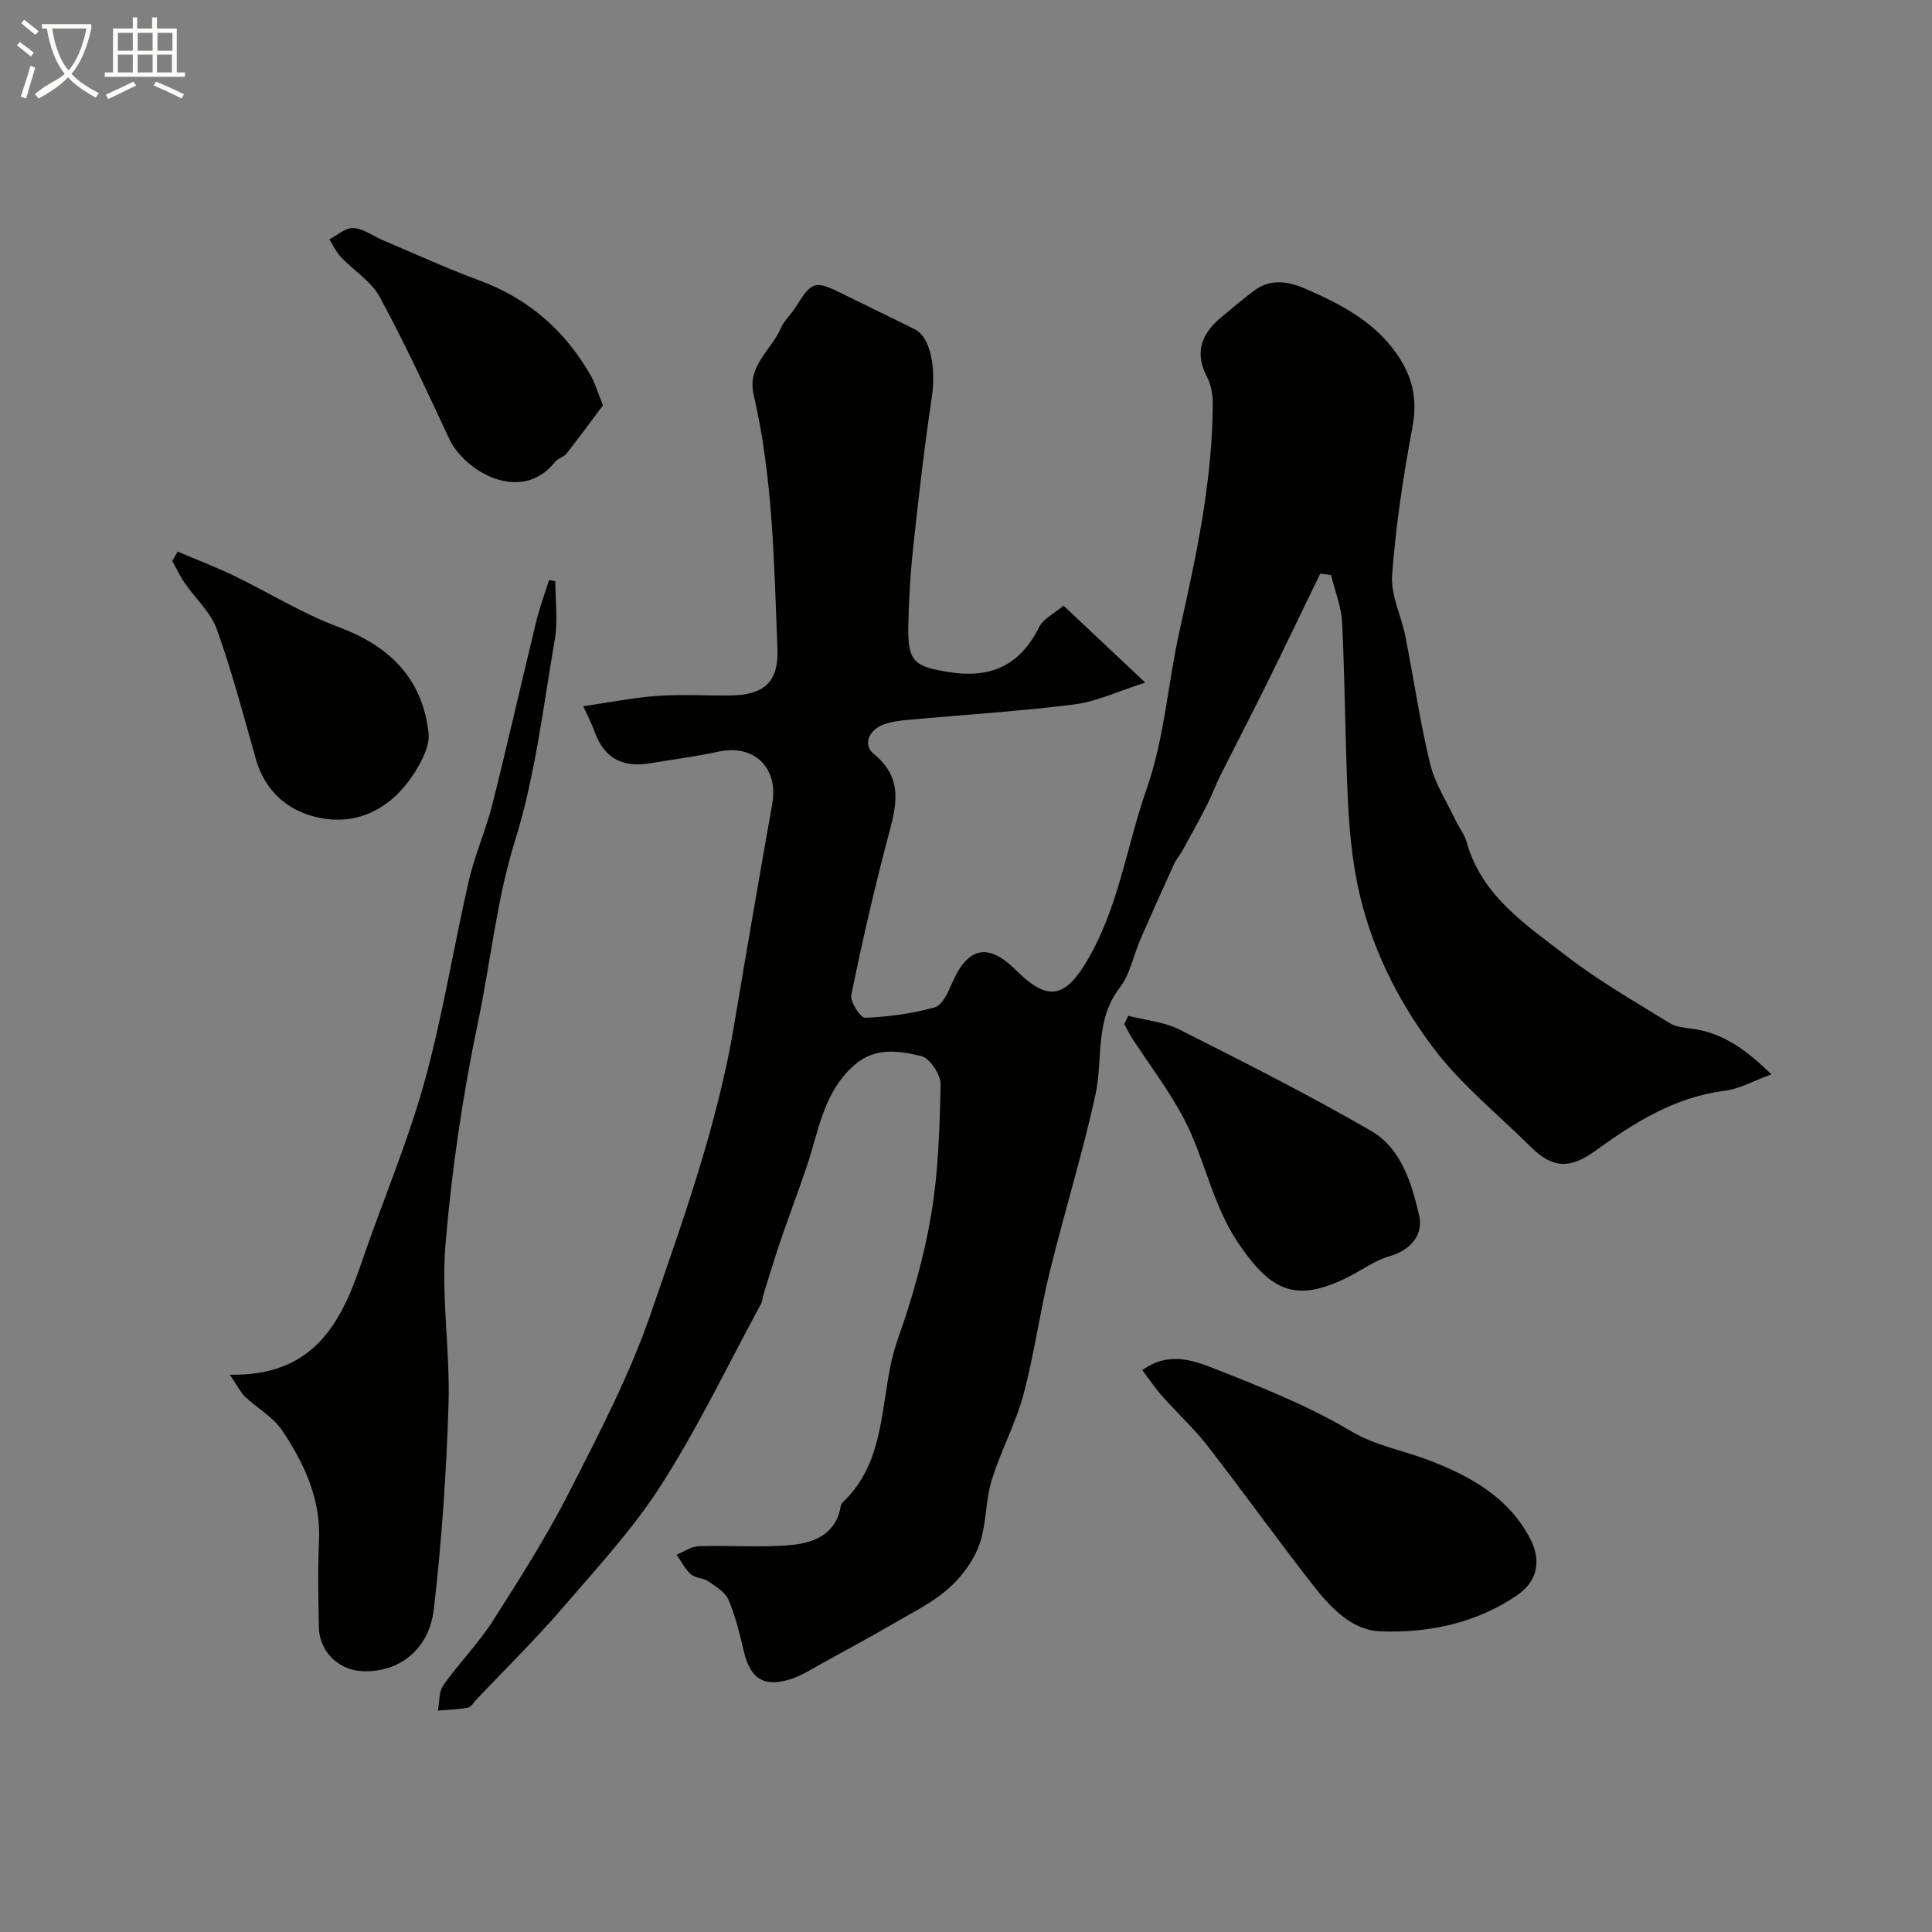
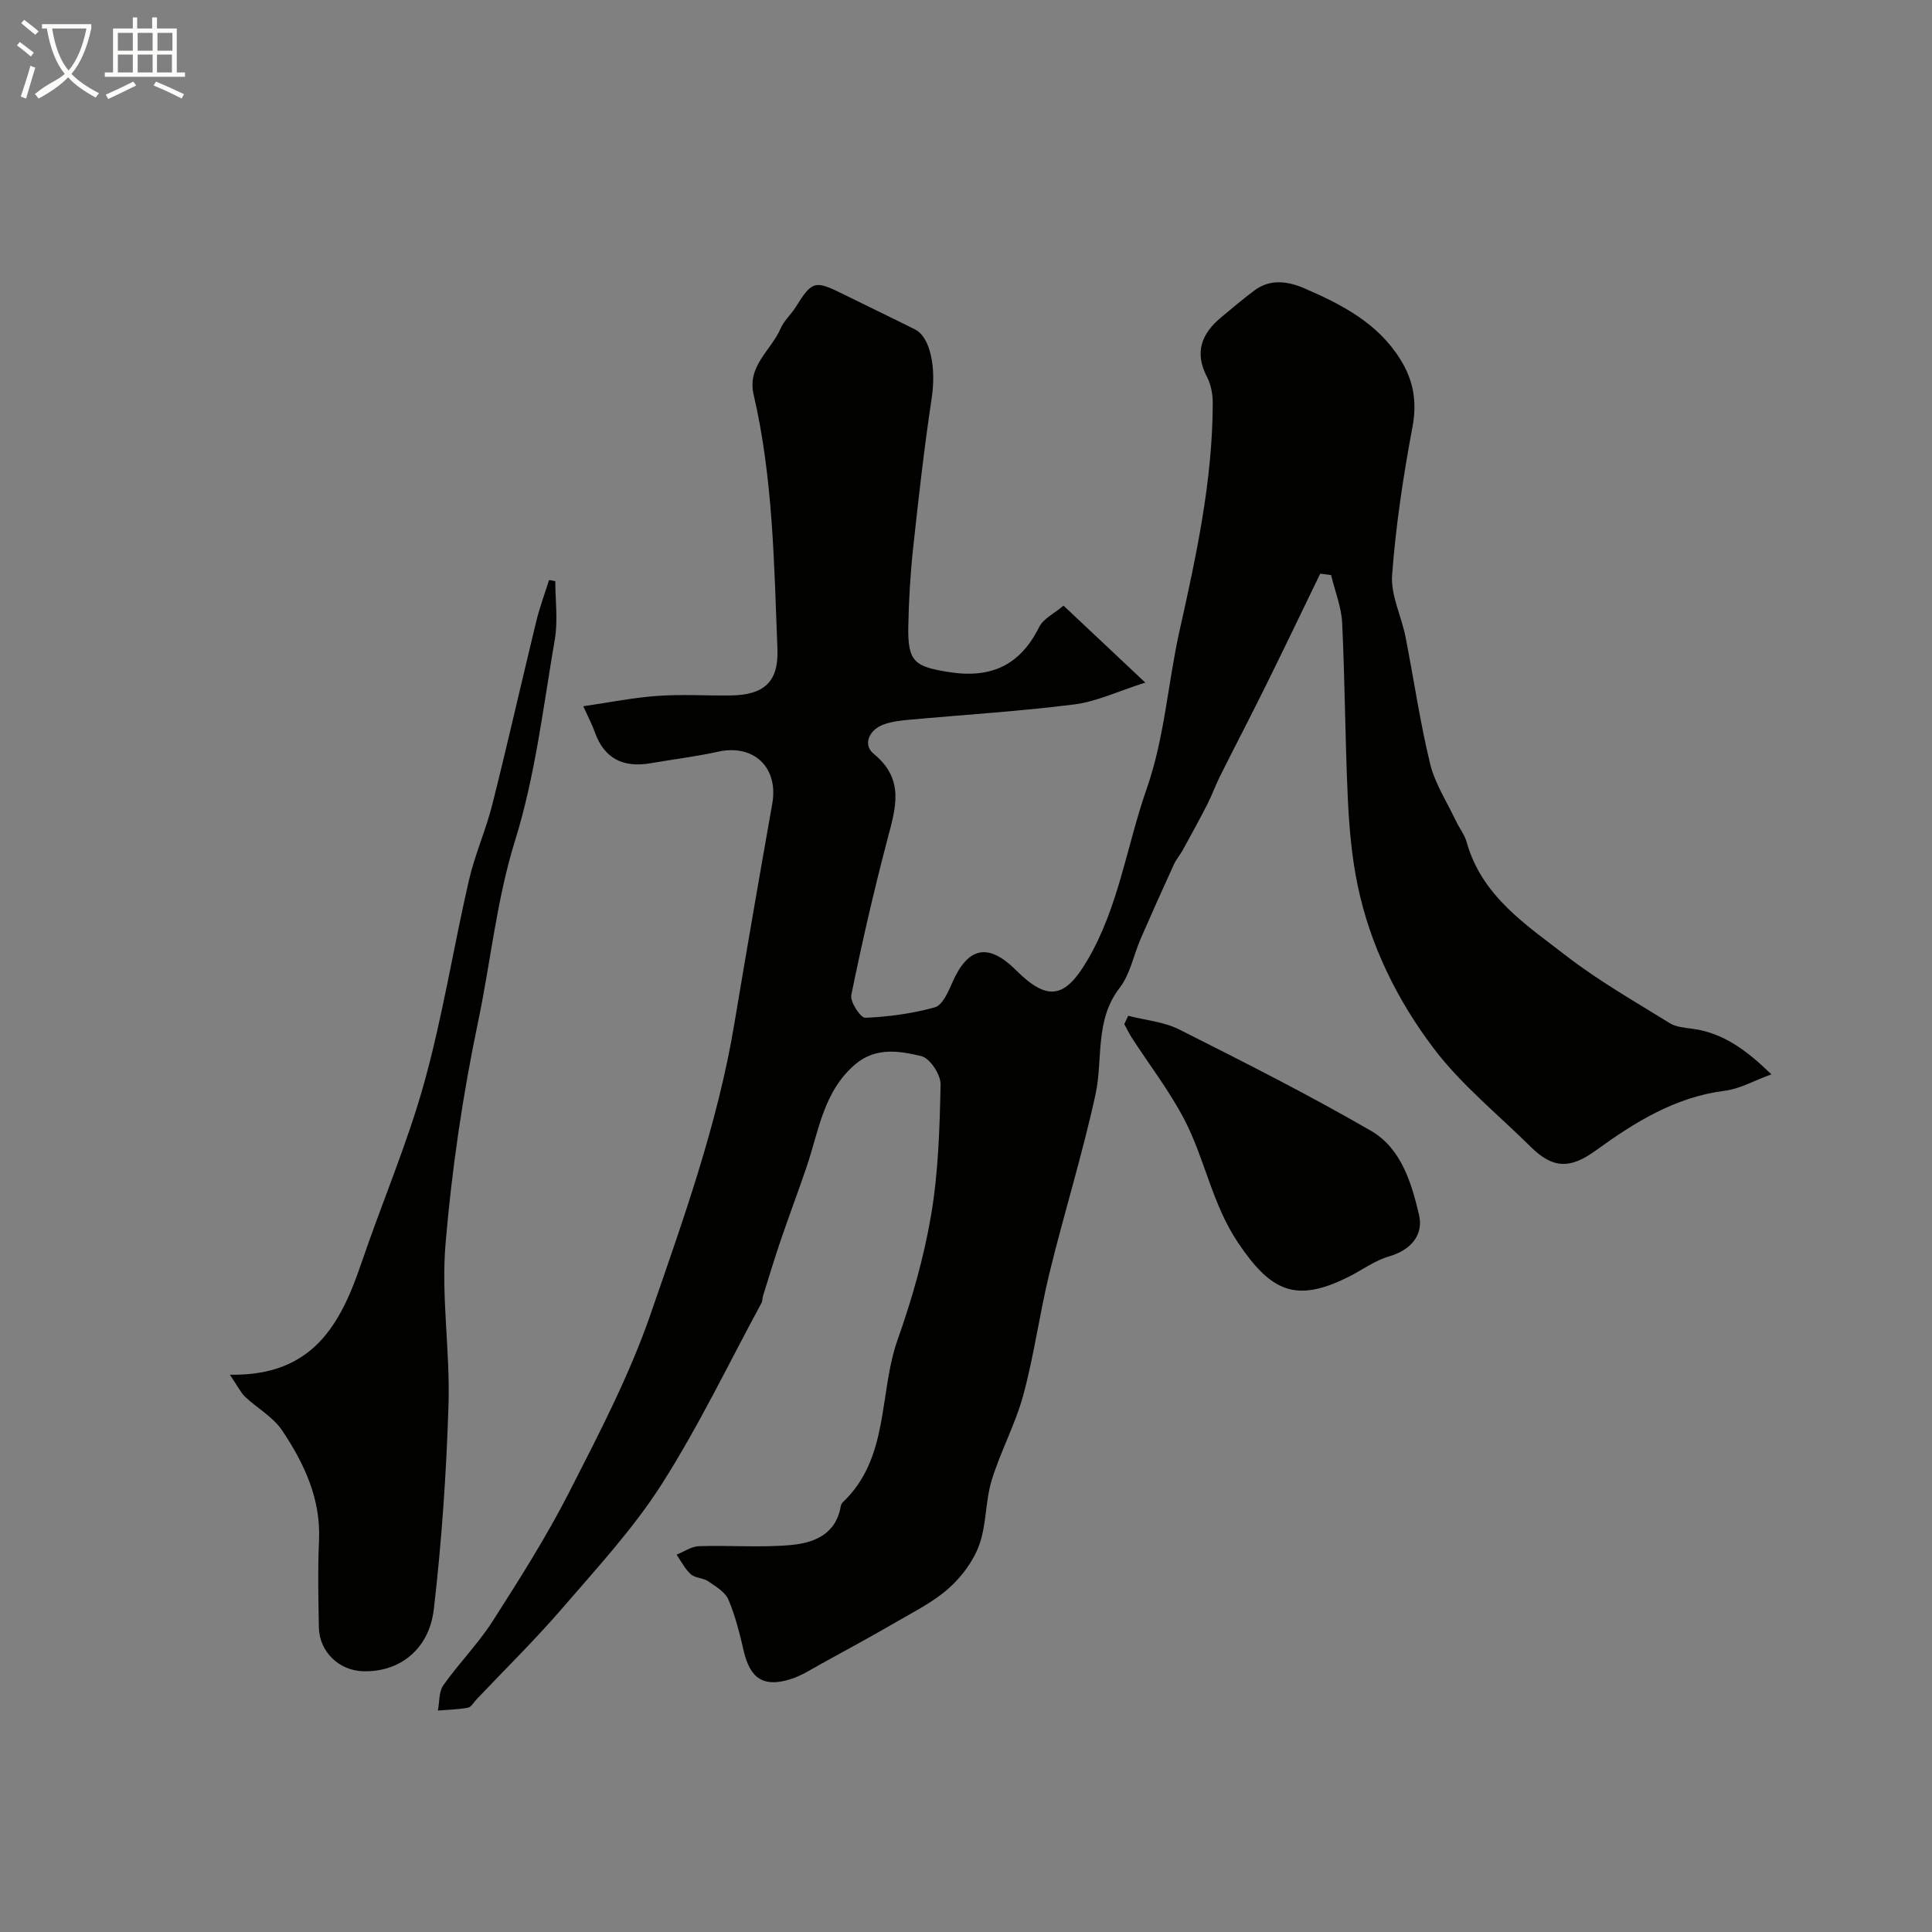
<svg xmlns="http://www.w3.org/2000/svg" enable-background="new 0 0 400 400" viewBox="0 0 400 400">
  <rect x="0" y="0" width="400" height="400" fill="#808080" stroke="none" />
  <path d="m6.4 11.7c-1-.8-1.9-1.6-2.9-2.3l.6-.7c.9.7 1.9 1.4 2.9 2.2zm-2.1 8.3c.7-2.1 1.4-4.2 2-6.4.2.1.6.3 1 .4-.7 2.3-1.3 4.4-1.9 6.4zm3-12.8c-1.1-.9-2.1-1.7-2.9-2.4l.6-.7c1 .8 2 1.5 3 2.4zm1.4-1.3v-.9h10.2v.9c-.9 4.2-2.3 7.3-4.1 9.4 1.3 1.4 3.2 2.7 5.7 4-.2.2-.4.5-.7.9-2.5-1.4-4.4-2.7-5.7-4.2-1.4 1.5-3.5 3-6.1 4.4 0 0 0 0-.1-.1-.3-.4-.5-.7-.7-.8 2.7-2.3 4.7-2.8 6.2-4.2-1.8-2.2-3-5.3-3.7-9.4zm9.2 0h-7.1c.6 3.8 1.7 6.7 3.4 8.7 1.7-2 2.9-4.8 3.7-8.7z" fill="#fbfcfa" />
  <path d="m31.6 3.6h.9v2.3h4.1v9.1h1.7v.9h-16.6v-.9h1.7v-9.1h4.1v-2.3h.9v2.3h3.1v-2.3zm-4 13.3.6.8c-1.9.9-3.8 1.9-5.8 2.8-.2-.3-.3-.6-.5-.9 2-.9 3.9-1.8 5.7-2.7zm-3.2-10.1v3.7h3.1v-3.7zm0 4.5v3.7h3.1v-3.7zm4.1-4.5v3.7h3.1v-3.7zm0 4.5v3.7h3.1v-3.7zm9.1 9.1c-2.1-1.1-4.1-2-5.8-2.7l.5-.8c2.2.9 4.1 1.8 5.8 2.6zm-1.9-13.6h-3.1v3.7h3.1zm-3.2 4.5v3.7h3.1v-3.7z" fill="#fbfcfa" />
  <g fill="#010100">
    <path d="m120.76 146.22c5.48-.79 10.38-1.79 15.33-2.14 4.97-.36 9.99-.04 14.99-.09 7.15-.06 10.15-2.8 9.88-9.67-.7-17.63-.91-35.32-4.93-52.63-1.38-5.95 3.65-9.17 5.59-13.69.69-1.61 2.16-2.88 3.11-4.4 3.41-5.47 3.96-5.63 9.87-2.69 4.93 2.45 9.9 4.81 14.82 7.28 3.25 1.63 4.41 7.98 3.49 14.14-1.56 10.35-2.74 20.77-3.86 31.18-.58 5.41-.9 10.86-1 16.3-.12 7.27 1.39 8.2 8.31 9.32 8.79 1.41 14.82-1.34 18.8-9.33.85-1.71 3.06-2.74 5.03-4.41 5.47 5.15 10.63 10 16.93 15.93-5.6 1.78-10.04 3.93-14.67 4.52-11.4 1.44-22.89 2.14-34.35 3.19-1.77.16-3.6.38-5.24 1-3.01 1.14-4.22 4.2-1.98 6.03 6.51 5.31 4.55 11.25 2.85 17.72-2.81 10.67-5.28 21.43-7.48 32.24-.28 1.39 1.93 4.74 2.89 4.7 4.84-.2 9.74-.87 14.4-2.16 1.53-.42 2.73-3.06 3.53-4.92 3.29-7.63 7.49-8.55 13.32-2.74 6.58 6.56 10.17 5.72 14.78-2.16 6.47-11.05 8.09-23.58 12.2-35.31 3.79-10.83 4.41-21.99 6.86-32.92 3.47-15.51 6.82-31.05 6.86-47.05 0-1.83-.37-3.85-1.21-5.45-2.63-5.07-1.1-8.95 2.95-12.31 2.28-1.89 4.53-3.82 6.9-5.58 3.38-2.51 7.1-1.84 10.51-.35 7.68 3.34 15.05 7.16 19.71 14.67 2.72 4.39 3.46 8.77 2.48 14-1.9 10.12-3.44 20.35-4.21 30.6-.31 4.16 1.91 8.47 2.76 12.75 1.74 8.78 3 17.66 5.11 26.34 1.01 4.13 3.49 7.91 5.34 11.83.7 1.48 1.79 2.83 2.22 4.37 3.12 11.21 12.35 17.17 20.71 23.63 6.69 5.17 14.12 9.39 21.32 13.86 1.3.81 3.08.96 4.68 1.17 6.47.86 11.28 4.49 16.39 9.44-3.68 1.34-6.58 3.02-9.65 3.4-10.32 1.3-18.7 6.56-26.79 12.42-5.2 3.77-8.8 3.74-13.38-.8-6.79-6.74-14.41-12.86-20.12-20.42-7.53-9.96-13.14-21.3-15.72-33.71-1.23-5.91-1.76-12.01-2.04-18.05-.56-12.09-.59-24.21-1.17-36.29-.16-3.33-1.5-6.61-2.29-9.91-.75-.1-1.5-.2-2.25-.3-3.77 7.77-7.5 15.57-11.33 23.31-3.07 6.22-6.29 12.37-9.39 18.57-.96 1.92-1.68 3.96-2.66 5.88-1.64 3.21-3.38 6.37-5.12 9.53-.53.97-1.3 1.83-1.76 2.83-2.35 5.13-4.66 10.28-6.91 15.45-1.47 3.39-2.17 7.34-4.35 10.17-5.22 6.77-3.41 14.77-5.02 22.15-2.7 12.37-6.49 24.5-9.5 36.82-2.05 8.38-3.18 17-5.43 25.32-1.63 6.05-4.73 11.69-6.56 17.7-1.32 4.33-1.05 9.17-2.58 13.39-1.22 3.35-3.65 6.6-6.35 8.99-3.19 2.84-7.18 4.81-10.92 6.99-5.04 2.93-10.17 5.72-15.29 8.53-2.12 1.16-4.2 2.53-6.48 3.25-5.57 1.76-8.37-.11-9.69-5.77-.85-3.62-1.74-7.29-3.19-10.69-.68-1.59-2.63-2.74-4.19-3.81-1.04-.71-2.67-.63-3.57-1.43-1.23-1.09-2-2.69-2.97-4.07 1.54-.62 3.07-1.71 4.63-1.76 6.35-.21 12.75.33 19.05-.24 4.74-.43 9.31-2.2 10.3-8 .05-.31.23-.66.45-.87 9.68-9.2 7.39-22.47 11.33-33.63 2.97-8.39 5.46-17.08 6.94-25.84 1.5-8.88 1.77-18 1.96-27.03.04-2.01-2.22-5.43-3.98-5.85-4.51-1.08-9.43-1.91-13.66 1.67-6.63 5.62-7.57 13.84-10.13 21.35-1.72 5.06-3.62 10.07-5.34 15.13-1.3 3.81-2.46 7.67-3.66 11.51-.15.47-.09 1.02-.31 1.44-6.82 12.58-13.02 25.56-20.7 37.59-5.87 9.19-13.42 17.35-20.59 25.67-5.62 6.52-11.79 12.57-17.72 18.83-.57.6-1.09 1.58-1.76 1.71-2.04.38-4.15.42-6.23.59.35-1.77.18-3.9 1.13-5.24 3.2-4.54 7.18-8.55 10.17-13.21 5.61-8.76 11.2-17.58 15.92-26.83 6.14-12.03 12.45-24.14 16.84-36.86 6.77-19.61 13.83-39.22 17.28-59.83 2.55-15.27 5.19-30.53 7.89-45.78 1.33-7.48-3.81-12.41-11.2-10.77-4.62 1.02-9.34 1.58-14.01 2.39-5.59.97-9.54-.9-11.53-6.42-.47-1.4-1.18-2.71-2.39-5.38z" />
    <path d="m47.58 284.62c17.26.33 22.96-10.52 27.24-23.11 4.24-12.47 9.48-24.64 13-37.3 3.82-13.74 6.04-27.92 9.24-41.85 1.23-5.36 3.52-10.46 4.87-15.8 3.17-12.6 6.02-25.27 9.09-37.89.71-2.91 1.76-5.73 2.66-8.59.43.08.86.16 1.29.25 0 4.02.57 8.14-.1 12.04-2.4 13.95-4.04 28.19-8.22 41.61-3.85 12.38-5.05 25.09-7.67 37.58-3.17 15.15-5.45 30.58-6.74 46-.92 10.99.97 22.19.62 33.26-.44 14.13-1.41 28.29-3.04 42.33-.98 8.46-7.25 13.13-14.72 12.86-4.98-.18-8.99-4.08-9.08-9.08-.11-5.99-.24-12 .03-17.99.39-8.64-3.08-15.98-7.65-22.8-1.86-2.77-5.13-4.58-7.65-6.94-.87-.83-1.41-2.01-3.17-4.58z" />
-     <path d="m236.5 283.67c5.3-3.86 10.36-2.11 14.78-.37 9.64 3.8 19.41 7.65 28.28 12.92 5.24 3.12 10.74 4.01 16.07 6.03 8.49 3.21 16.64 7.63 21.16 16.28 2.38 4.56 1.55 8.86-2.67 11.74-8.51 5.81-18.34 7.86-28.33 7.48-5.92-.22-10.33-4.93-13.89-9.49-7.44-9.51-14.47-19.34-21.87-28.88-2.82-3.63-6.26-6.78-9.32-10.23-1.48-1.65-2.72-3.51-4.21-5.48z" />
    <path d="m233.58 210.31c3.54.91 7.37 1.23 10.56 2.83 13.38 6.74 26.78 13.5 39.75 21.01 6.2 3.59 8.37 10.79 9.91 17.4.95 4.07-1.62 7.25-6.21 8.57-2.96.86-5.59 2.84-8.41 4.25-10.91 5.46-16.04 3.02-22.81-7.01-5.47-8.11-6.91-17.52-11.28-25.8-3.08-5.83-7.15-11.14-10.76-16.7-.58-.9-1.04-1.88-1.56-2.83.27-.57.54-1.14.81-1.72z" />
-     <path d="m36.79 114.2c3.91 1.67 7.9 3.19 11.73 5.04 7.19 3.47 14.06 7.78 21.5 10.55 10.61 3.94 17.43 10.63 18.71 21.96.29 2.55-1.29 5.63-2.76 8-5.18 8.29-13.08 11.81-21.95 9.01-5.34-1.68-9.36-5.68-11.02-11.52-2.57-9.03-4.95-18.14-8.11-26.96-1.27-3.54-4.45-6.37-6.66-9.59-.98-1.43-1.72-3.03-2.57-4.55.36-.65.75-1.29 1.13-1.94z" />
-     <path d="m124.84 83.93c-2.39 3.17-4.91 6.62-7.55 9.98-.58.73-1.76.98-2.35 1.71-7.08 8.89-18.8 1.94-21.94-4.78-4.61-9.86-9.18-19.77-14.36-29.32-1.78-3.28-5.43-5.51-8.09-8.34-.97-1.03-1.58-2.41-2.36-3.63 1.66-.84 3.37-2.46 4.96-2.34 2.14.16 4.16 1.69 6.25 2.58 6.57 2.78 13.06 5.77 19.75 8.23 10.26 3.78 17.9 10.44 23.23 19.86.84 1.52 1.33 3.25 2.46 6.05z" />
+     <path d="m124.84 83.93z" />
  </g>
</svg>